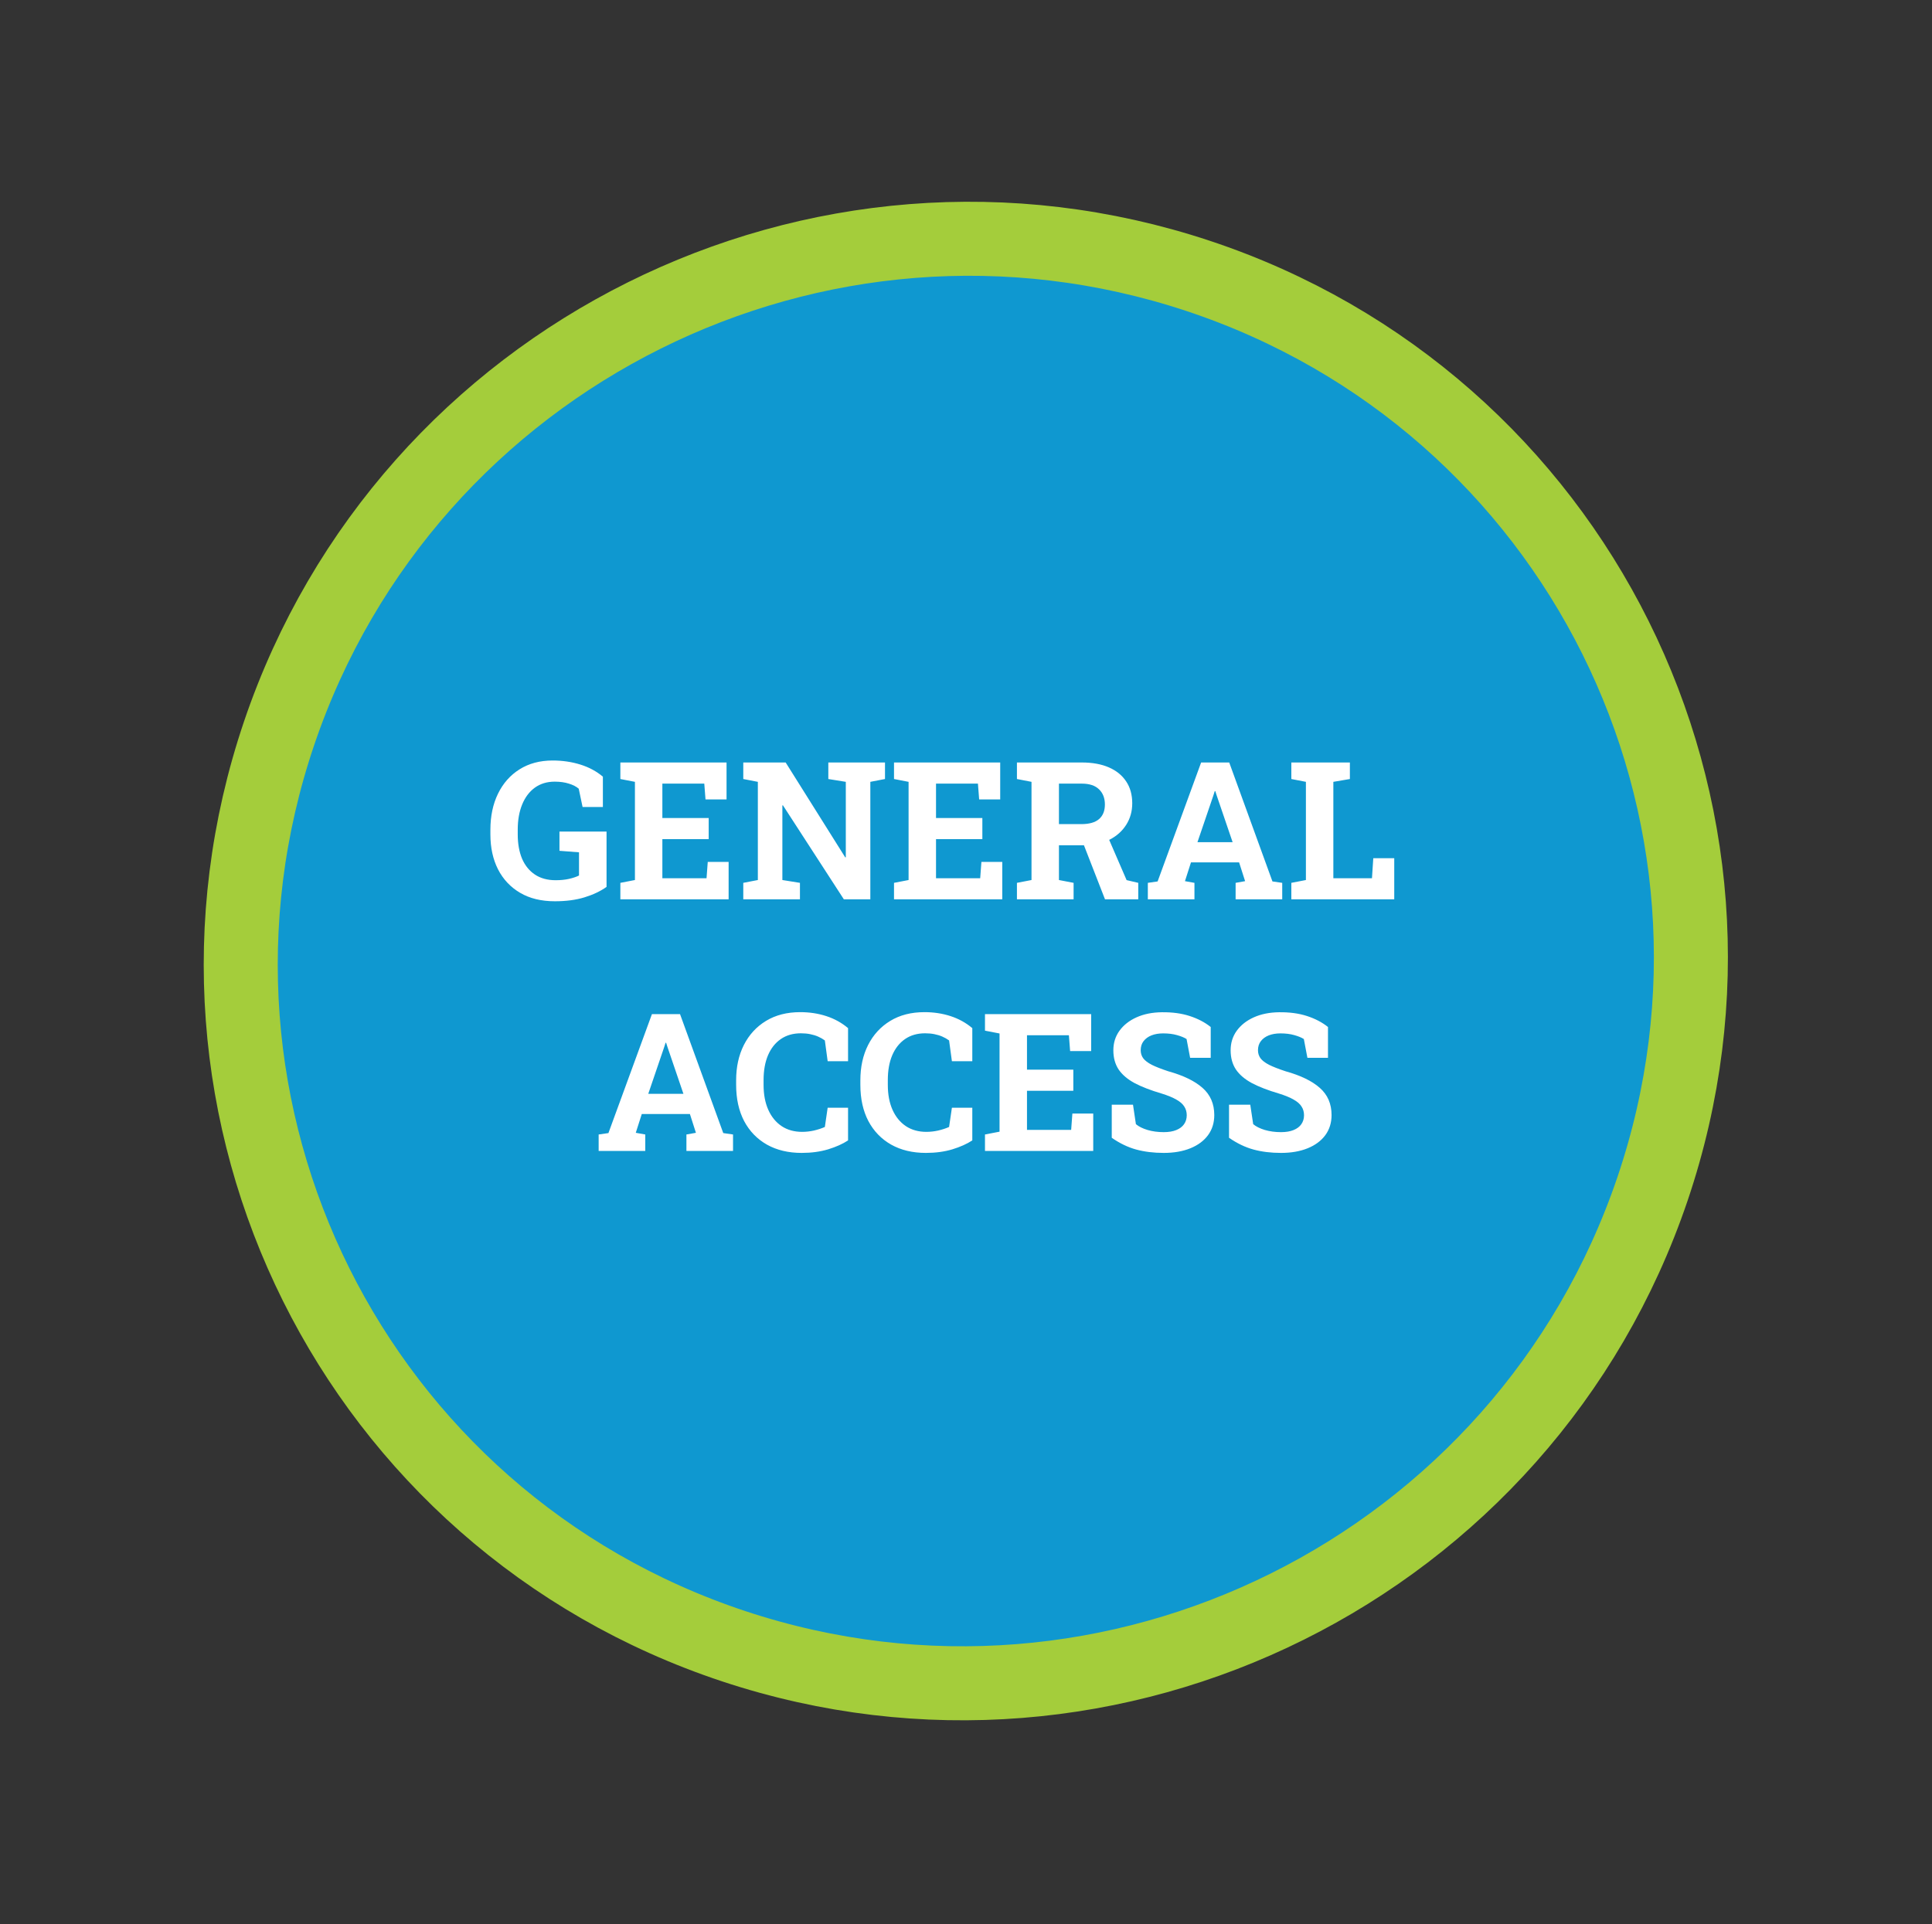
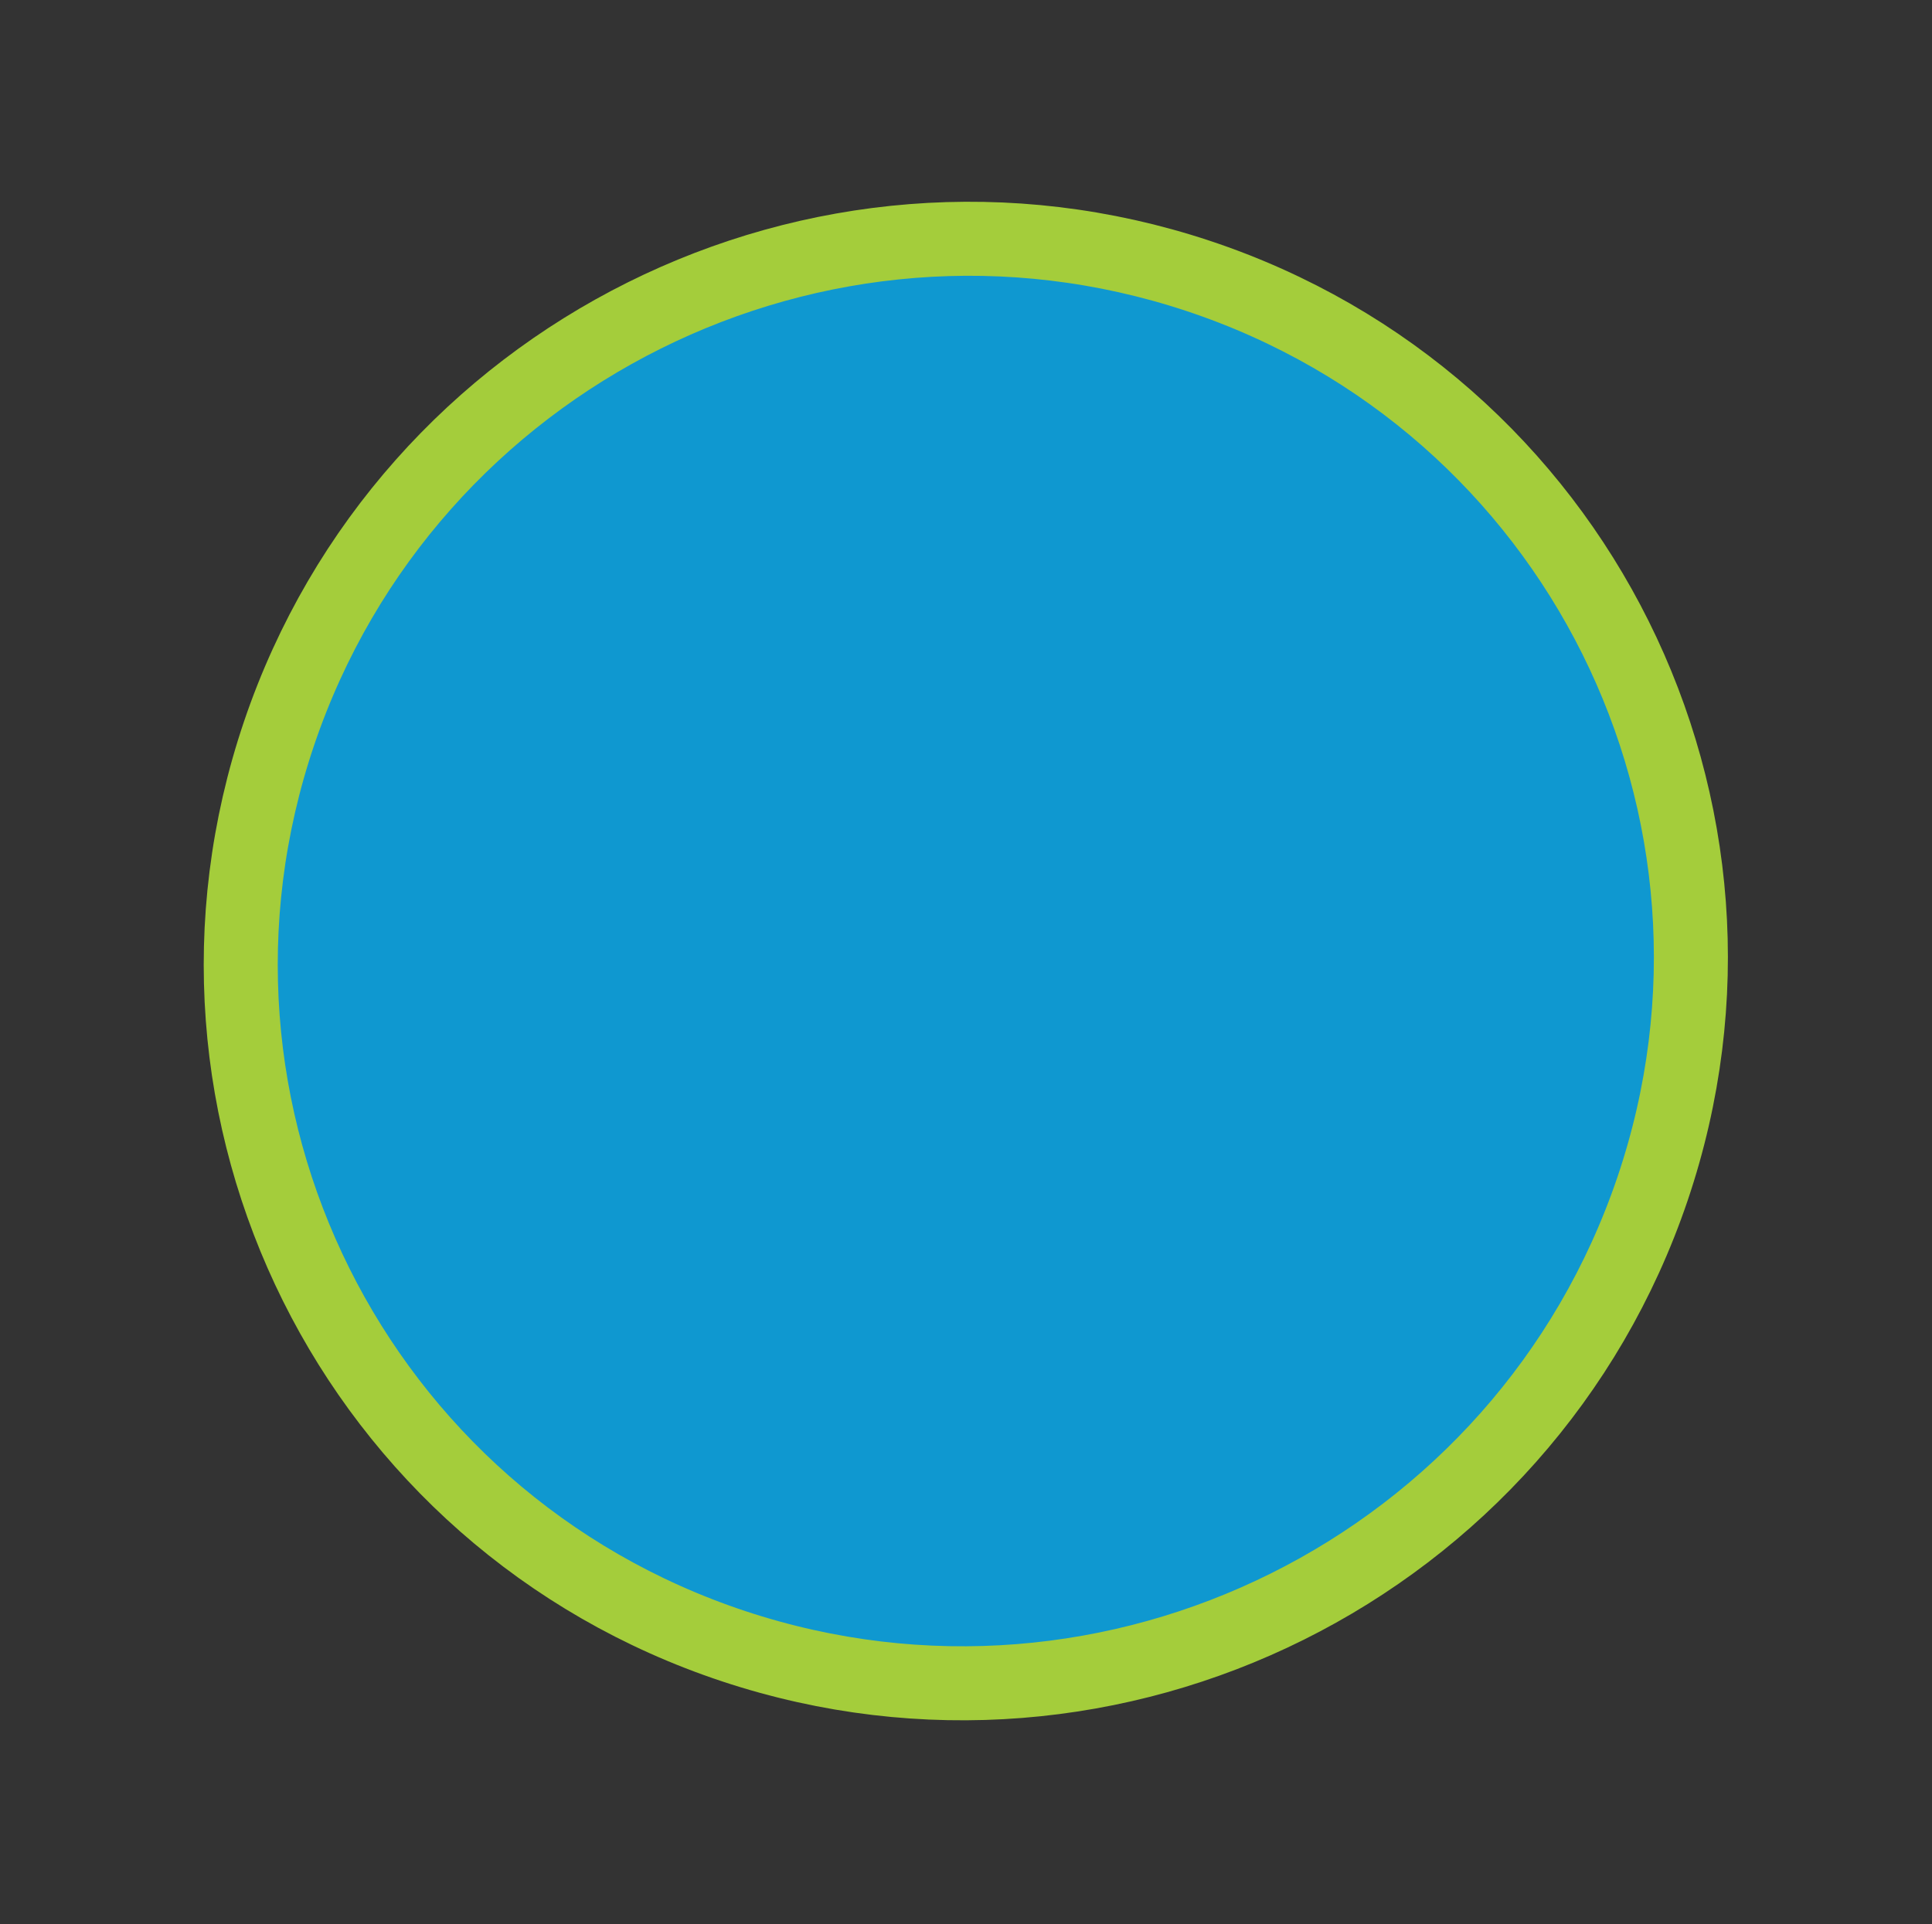
<svg xmlns="http://www.w3.org/2000/svg" width="261" height="260" viewBox="0 0 261 260" fill="none">
  <rect x="0" y="0" width="261" height="260" fill="#333333" stroke="none" />
  <path d="M161.827 37.267C213.064 54.263 240.563 109.49 223.247 160.62C205.931 211.751 150.359 239.423 99.122 222.427C47.885 205.432 20.387 150.205 37.703 99.075C55.018 47.944 110.591 20.272 161.827 37.267Z" fill="#0F98D0" stroke="#A4CD3B" stroke-width="10" />
-   <path d="M74.958 121.772C73.121 121.772 71.556 121.391 70.261 120.629C68.966 119.867 67.971 118.809 67.277 117.455C66.592 116.101 66.249 114.531 66.249 112.745V112.111C66.249 110.266 66.592 108.641 67.277 107.236C67.963 105.831 68.932 104.735 70.185 103.948C71.446 103.152 72.935 102.754 74.653 102.754C75.982 102.754 77.231 102.936 78.398 103.3C79.566 103.664 80.582 104.21 81.445 104.938V109.038H78.703L78.183 106.563C77.853 106.275 77.408 106.046 76.85 105.877C76.291 105.699 75.652 105.611 74.933 105.611C73.9 105.611 73.007 105.881 72.254 106.423C71.509 106.965 70.938 107.722 70.54 108.696C70.142 109.669 69.943 110.799 69.943 112.085V112.745C69.943 113.998 70.138 115.09 70.527 116.021C70.925 116.943 71.505 117.658 72.267 118.166C73.028 118.674 73.963 118.928 75.072 118.928C75.724 118.928 76.321 118.869 76.862 118.75C77.412 118.623 77.865 118.471 78.221 118.293V115.157L75.58 114.954V112.352H81.94V119.829C81.12 120.413 80.129 120.883 78.97 121.239C77.819 121.594 76.481 121.772 74.958 121.772ZM83.807 121.505V119.283L85.774 118.903V105.636L83.807 105.255V103.021H98.152V108.01H95.309L95.144 105.877H89.481V110.524H95.74V113.38H89.481V118.661H95.448L95.613 116.452H98.432V121.505H83.807ZM100.412 121.505V119.283L102.38 118.903V105.636L100.412 105.255V103.021H102.38H106.138L114.187 115.843L114.263 115.83V105.636L111.901 105.255V103.021H117.576H119.557V105.255L117.576 105.636V121.505H113.996L105.77 108.81L105.693 108.823V118.903L108.067 119.283V121.505H100.412ZM120.775 121.505V119.283L122.743 118.903V105.636L120.775 105.255V103.021H135.121V108.01H132.277L132.112 105.877H126.45V110.524H132.709V113.38H126.45V118.661H132.417L132.582 116.452H135.4V121.505H120.775ZM137.381 121.505V119.283L139.349 118.903V105.636L137.381 105.255V103.021H146.141C147.562 103.021 148.781 103.241 149.797 103.681C150.812 104.121 151.591 104.752 152.133 105.573C152.683 106.393 152.958 107.379 152.958 108.531C152.958 109.614 152.687 110.583 152.146 111.438C151.604 112.293 150.851 112.965 149.886 113.456C148.921 113.947 147.808 114.197 146.547 114.205H143.056V118.903L145.036 119.283V121.505H137.381ZM149.276 121.505L146.166 113.52L149.505 112.695L152.196 118.915L153.771 119.283V121.505H149.276ZM143.056 111.349H146.077C147.144 111.349 147.939 111.125 148.464 110.676C148.997 110.219 149.264 109.559 149.264 108.696C149.264 107.841 149.001 107.159 148.477 106.652C147.952 106.135 147.173 105.877 146.141 105.877H143.056V111.349ZM155.065 121.505V119.283L156.386 119.093L162.264 103.021H166.06L171.899 119.093L173.22 119.283V121.505H166.923V119.283L168.205 119.055L167.393 116.516H160.893L160.08 119.055L161.362 119.283V121.505H155.065ZM161.769 113.786H166.517L164.358 107.451L164.181 106.893H164.104L163.914 107.49L161.769 113.786ZM174.451 121.505V119.283L176.419 118.903V105.636L174.451 105.255V103.021H176.419H180.126H182.36V105.255L180.126 105.636V118.661H185.344L185.521 115.957H188.353V121.505H174.451ZM80.874 155.505V153.283L82.194 153.093L88.072 137.021H91.868L97.708 153.093L99.028 153.283V155.505H92.731V153.283L94.014 153.055L93.201 150.516H86.701L85.889 153.055L87.171 153.283V155.505H80.874ZM87.577 147.786H92.325L90.167 141.451L89.989 140.893H89.913L89.723 141.49L87.577 147.786ZM108.296 155.772C106.502 155.772 104.94 155.399 103.611 154.655C102.283 153.901 101.254 152.839 100.526 151.468C99.807 150.088 99.447 148.459 99.447 146.58V145.958C99.447 144.164 99.794 142.577 100.488 141.198C101.191 139.809 102.189 138.722 103.484 137.935C104.779 137.148 106.32 136.754 108.105 136.754C109.358 136.754 110.53 136.932 111.622 137.287C112.722 137.643 113.704 138.184 114.567 138.912V143.381H111.812L111.432 140.575C111.152 140.372 110.848 140.199 110.518 140.055C110.188 139.911 109.828 139.801 109.438 139.725C109.058 139.649 108.643 139.611 108.194 139.611C107.145 139.611 106.243 139.869 105.49 140.385C104.737 140.901 104.157 141.633 103.751 142.581C103.353 143.521 103.154 144.638 103.154 145.933V146.58C103.154 147.875 103.366 148.997 103.789 149.945C104.212 150.892 104.813 151.629 105.592 152.154C106.37 152.67 107.293 152.928 108.359 152.928C108.893 152.928 109.426 152.869 109.959 152.75C110.501 152.623 110.992 152.462 111.432 152.268L111.812 149.665H114.567V154.083C113.848 154.557 112.951 154.959 111.876 155.289C110.801 155.611 109.608 155.772 108.296 155.772ZM125.079 155.772C123.285 155.772 121.723 155.399 120.395 154.655C119.066 153.901 118.037 152.839 117.31 151.468C116.59 150.088 116.23 148.459 116.23 146.58V145.958C116.23 144.164 116.577 142.577 117.271 141.198C117.974 139.809 118.973 138.722 120.268 137.935C121.562 137.148 123.103 136.754 124.889 136.754C126.141 136.754 127.313 136.932 128.405 137.287C129.506 137.643 130.487 138.184 131.351 138.912V143.381H128.596L128.215 140.575C127.936 140.372 127.631 140.199 127.301 140.055C126.971 139.911 126.611 139.801 126.222 139.725C125.841 139.649 125.426 139.611 124.978 139.611C123.928 139.611 123.027 139.869 122.273 140.385C121.52 140.901 120.94 141.633 120.534 142.581C120.136 143.521 119.938 144.638 119.938 145.933V146.58C119.938 147.875 120.149 148.997 120.572 149.945C120.995 150.892 121.596 151.629 122.375 152.154C123.154 152.67 124.076 152.928 125.143 152.928C125.676 152.928 126.209 152.869 126.742 152.75C127.284 152.623 127.775 152.462 128.215 152.268L128.596 149.665H131.351V154.083C130.631 154.557 129.734 154.959 128.659 155.289C127.584 155.611 126.391 155.772 125.079 155.772ZM133.064 155.505V153.283L135.032 152.903V139.636L133.064 139.255V137.021H147.41V142.01H144.566L144.401 139.877H138.739V144.524H144.998V147.38H138.739V152.661H144.706L144.871 150.452H147.689V155.505H133.064ZM157.211 155.772C155.848 155.772 154.608 155.619 153.491 155.315C152.374 155.01 151.274 154.481 150.19 153.728V149.259H153.06L153.453 151.887C153.834 152.209 154.359 152.471 155.027 152.674C155.696 152.869 156.424 152.966 157.211 152.966C157.88 152.966 158.442 152.873 158.899 152.687C159.365 152.501 159.716 152.238 159.953 151.9C160.199 151.553 160.321 151.146 160.321 150.681C160.321 150.241 160.211 149.851 159.991 149.513C159.78 149.166 159.424 148.853 158.925 148.573C158.434 148.286 157.765 148.011 156.919 147.748C155.455 147.317 154.24 146.847 153.275 146.339C152.319 145.823 151.6 145.209 151.117 144.498C150.643 143.779 150.406 142.916 150.406 141.908C150.406 140.91 150.681 140.03 151.231 139.268C151.79 138.498 152.56 137.892 153.542 137.452C154.524 137.012 155.658 136.784 156.944 136.767C158.366 136.75 159.623 136.919 160.715 137.275C161.815 137.63 162.763 138.125 163.559 138.76V142.924H160.778L160.296 140.385C159.974 140.182 159.538 140.004 158.988 139.852C158.447 139.699 157.829 139.623 157.135 139.623C156.542 139.623 156.018 139.712 155.561 139.89C155.112 140.068 154.757 140.326 154.494 140.664C154.232 141.003 154.101 141.413 154.101 141.896C154.101 142.31 154.215 142.674 154.443 142.988C154.672 143.292 155.053 143.584 155.586 143.864C156.128 144.134 156.872 144.426 157.82 144.74C159.86 145.307 161.405 146.056 162.454 146.987C163.512 147.918 164.041 149.141 164.041 150.656C164.041 151.705 163.757 152.615 163.19 153.385C162.623 154.147 161.828 154.735 160.804 155.15C159.78 155.564 158.582 155.772 157.211 155.772ZM173.055 155.772C171.692 155.772 170.452 155.619 169.335 155.315C168.218 155.01 167.118 154.481 166.034 153.728V149.259H168.903L169.297 151.887C169.678 152.209 170.202 152.471 170.871 152.674C171.54 152.869 172.268 152.966 173.055 152.966C173.723 152.966 174.286 152.873 174.743 152.687C175.209 152.501 175.56 152.238 175.797 151.9C176.042 151.553 176.165 151.146 176.165 150.681C176.165 150.241 176.055 149.851 175.835 149.513C175.623 149.166 175.268 148.853 174.769 148.573C174.278 148.286 173.609 148.011 172.763 147.748C171.299 147.317 170.084 146.847 169.119 146.339C168.163 145.823 167.443 145.209 166.961 144.498C166.487 143.779 166.25 142.916 166.25 141.908C166.25 140.91 166.525 140.03 167.075 139.268C167.634 138.498 168.404 137.892 169.386 137.452C170.368 137.012 171.502 136.784 172.788 136.767C174.21 136.75 175.467 136.919 176.559 137.275C177.659 137.63 178.607 138.125 179.402 138.76V142.924H176.622L176.14 140.385C175.818 140.182 175.382 140.004 174.832 139.852C174.29 139.699 173.673 139.623 172.979 139.623C172.386 139.623 171.861 139.712 171.404 139.89C170.956 140.068 170.6 140.326 170.338 140.664C170.076 141.003 169.944 141.413 169.944 141.896C169.944 142.31 170.059 142.674 170.287 142.988C170.516 143.292 170.896 143.584 171.43 143.864C171.971 144.134 172.716 144.426 173.664 144.74C175.704 145.307 177.248 146.056 178.298 146.987C179.356 147.918 179.885 149.141 179.885 150.656C179.885 151.705 179.601 152.615 179.034 153.385C178.467 154.147 177.672 154.735 176.647 155.15C175.623 155.564 174.426 155.772 173.055 155.772Z" fill="white" />
</svg>